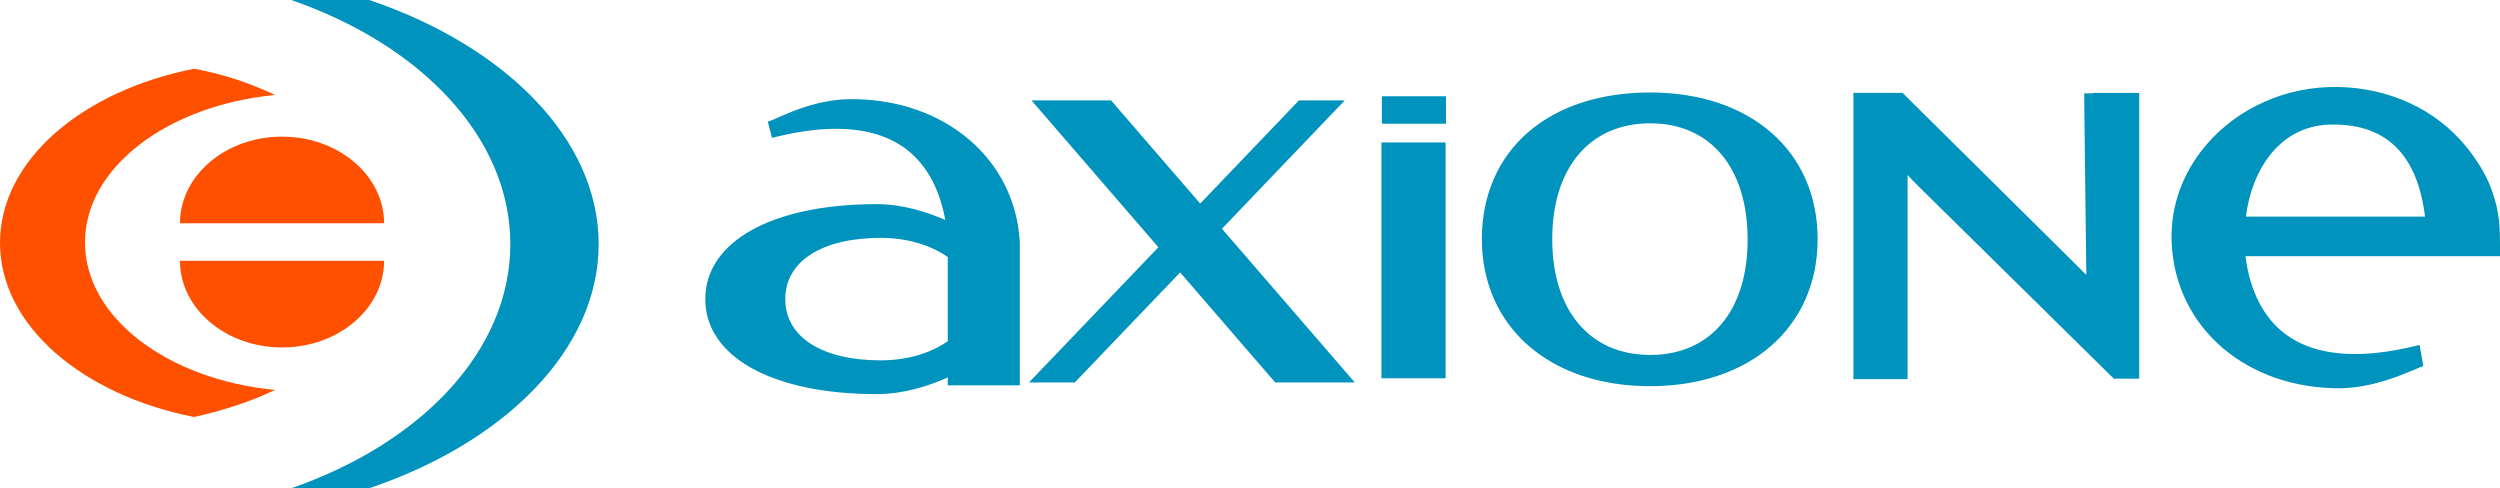
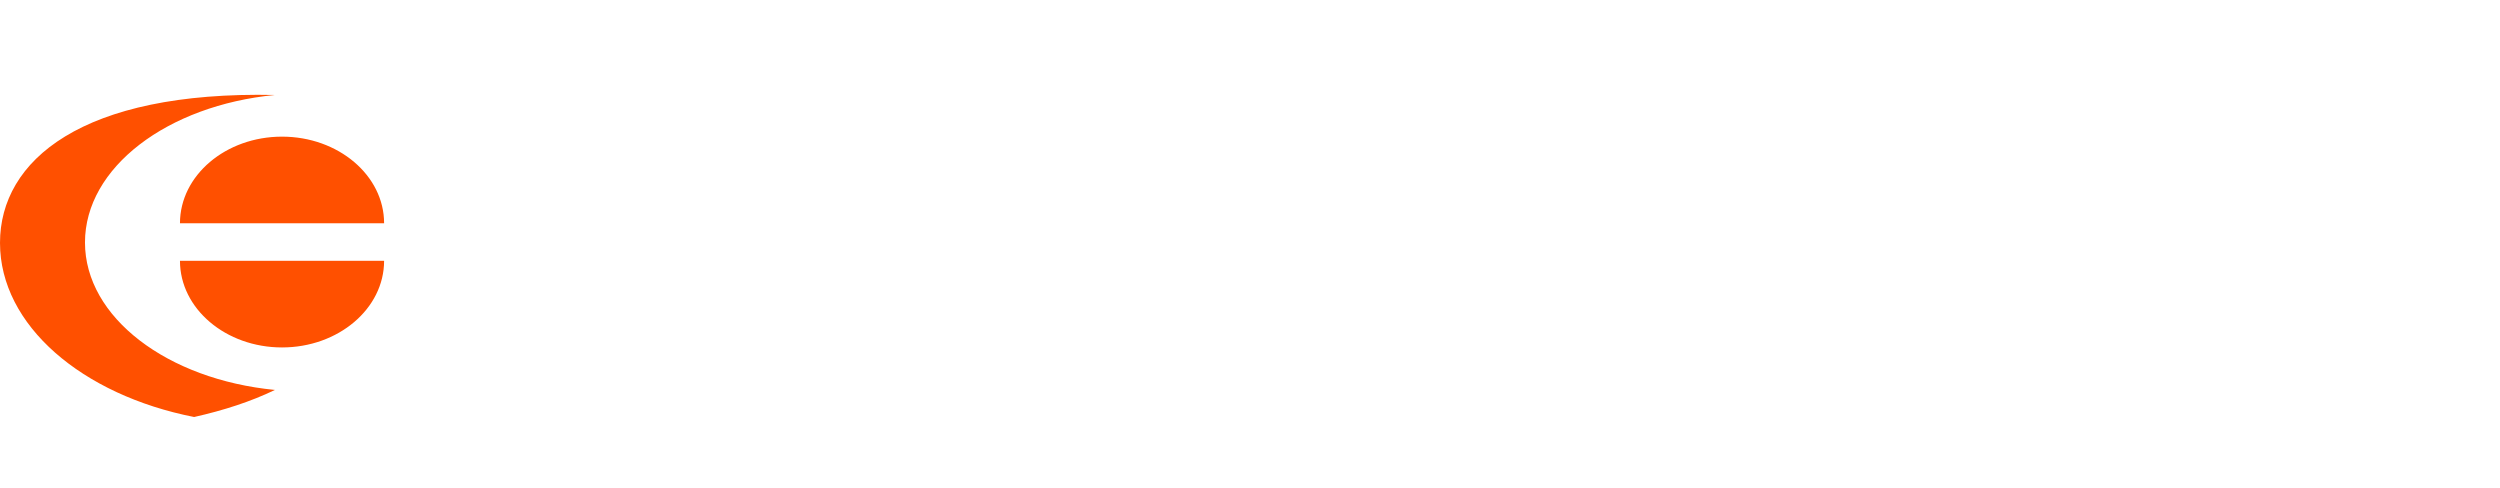
<svg xmlns="http://www.w3.org/2000/svg" id="a" width="600.1" height="117.2" viewBox="0 0 600.1 117.2">
-   <path d="m43.2,53.6c0-11.5,11-20.8,24.5-20.8s24.5,9.3,24.5,20.8h-49Zm0,9c0,11.5,11,20.8,24.5,20.8s24.5-9.3,24.5-20.8h-49Zm22.8,31c-25.8-2.5-45.6-17.4-45.6-35.4s19.8-32.9,45.6-35.4c-5.8-2.8-12.4-5-19.4-6.3C19.7,21.8,0,38.5,0,58.3s19.7,36.5,46.6,41.8c7.1-1.6,13.6-3.7,19.4-6.5" fill="#ff5000" />
-   <path d="m122.5,58.6c0-25.6-21.4-47.8-52.6-58.6h18.7c32.1,10.8,55.1,33,55.1,58.6s-23,47.8-55.1,58.6h-18.7c31.2-10.8,52.6-33,52.6-58.6m105,3.1c-4.3-3-10-4.6-16.1-4.6-14.1,0-22.9,5.6-22.9,14.7s8.8,14.7,22.9,14.7c6.1,0,11.8-1.6,16.1-4.6v-20.2Zm-23.5-37.9c22.6-.2,39.8,14.3,40.8,34.5v34.2h-17.3v-1.9c-4.7,2.1-10.6,4-17.1,4-24.9,0-41.1-8.9-41.1-22.8s16.2-22.8,41.1-22.8c6.2,0,11.9,1.8,16.5,3.8-1.1-6.1-3.8-13.2-10.2-17.6-7.2-4.9-17.8-5.6-31.4-2.1h0l-1-3.9h0c.4-.1,1.4-.5,2.5-1,3.6-1.6,9.8-4.3,17.2-4.4m61.7.3h-18.1l58.5,67.7h19.1l-58.5-67.7h-1Zm52.4,0h-6.3l-64.8,67.7h11l64.8-67.7h-4.7Zm78,5.5c-14.5,0-23.5,10.7-23.5,27.8s9,27.8,23.5,27.8,23.4-10.6,23.4-27.7c0-17.2-8.9-27.9-23.4-27.9m0-7.4c24.1,0,40.2,14.1,40.2,35.2s-16.2,35.3-40.2,35.3-40.3-14.1-40.4-35.2h0v-.2h0c.1-21.3,16-35.1,40.4-35.1m-49,7.5v-6.6h-15.4v6.6h15.4Zm-15.5,4.5v56.6h15.4v-56.6h-15.4Zm250.5,17.8c-1.8-14.7-9.1-22.1-21.9-22.1-12.9-.2-19.7,10.9-21.1,22.1h43Zm-20.1,41.2c-22.6.2-39.7-14.4-40.7-34.7-.4-7.9,2-15.5,6.9-22,7-9.3,18.5-15.2,30.8-15.6,12.3-.4,23.8,4.2,31.5,12.6.2.2,5.6,5.9,7.8,12.7,1.7,4.8,1.8,8.3,1.8,12.7v2.6h-61.1c.7,5.6,2.7,12.4,7.9,17.3,7.2,6.6,18.5,7.9,33.9,4h0l.9,5.1h0c-.5.1-1.4.5-2.5,1-3.7,1.5-9.9,4.1-17.2,4.3m-59.6-70.8h-2.1v2l.5,41.6-3.2-3.2-.3-.3-40-39.6-.6-.6h-11.8v68.7h13v-49c.9,1,1.8,1.9,2.8,2.9l46.1,45.4.6.6h6.1V22.3h-11.1v.1Z" fill="#0093bd" />
+   <path d="m43.2,53.6c0-11.5,11-20.8,24.5-20.8s24.5,9.3,24.5,20.8h-49Zm0,9c0,11.5,11,20.8,24.5,20.8s24.5-9.3,24.5-20.8h-49Zm22.8,31c-25.8-2.5-45.6-17.4-45.6-35.4s19.8-32.9,45.6-35.4C19.7,21.8,0,38.5,0,58.3s19.7,36.5,46.6,41.8c7.1-1.6,13.6-3.7,19.4-6.5" fill="#ff5000" />
</svg>